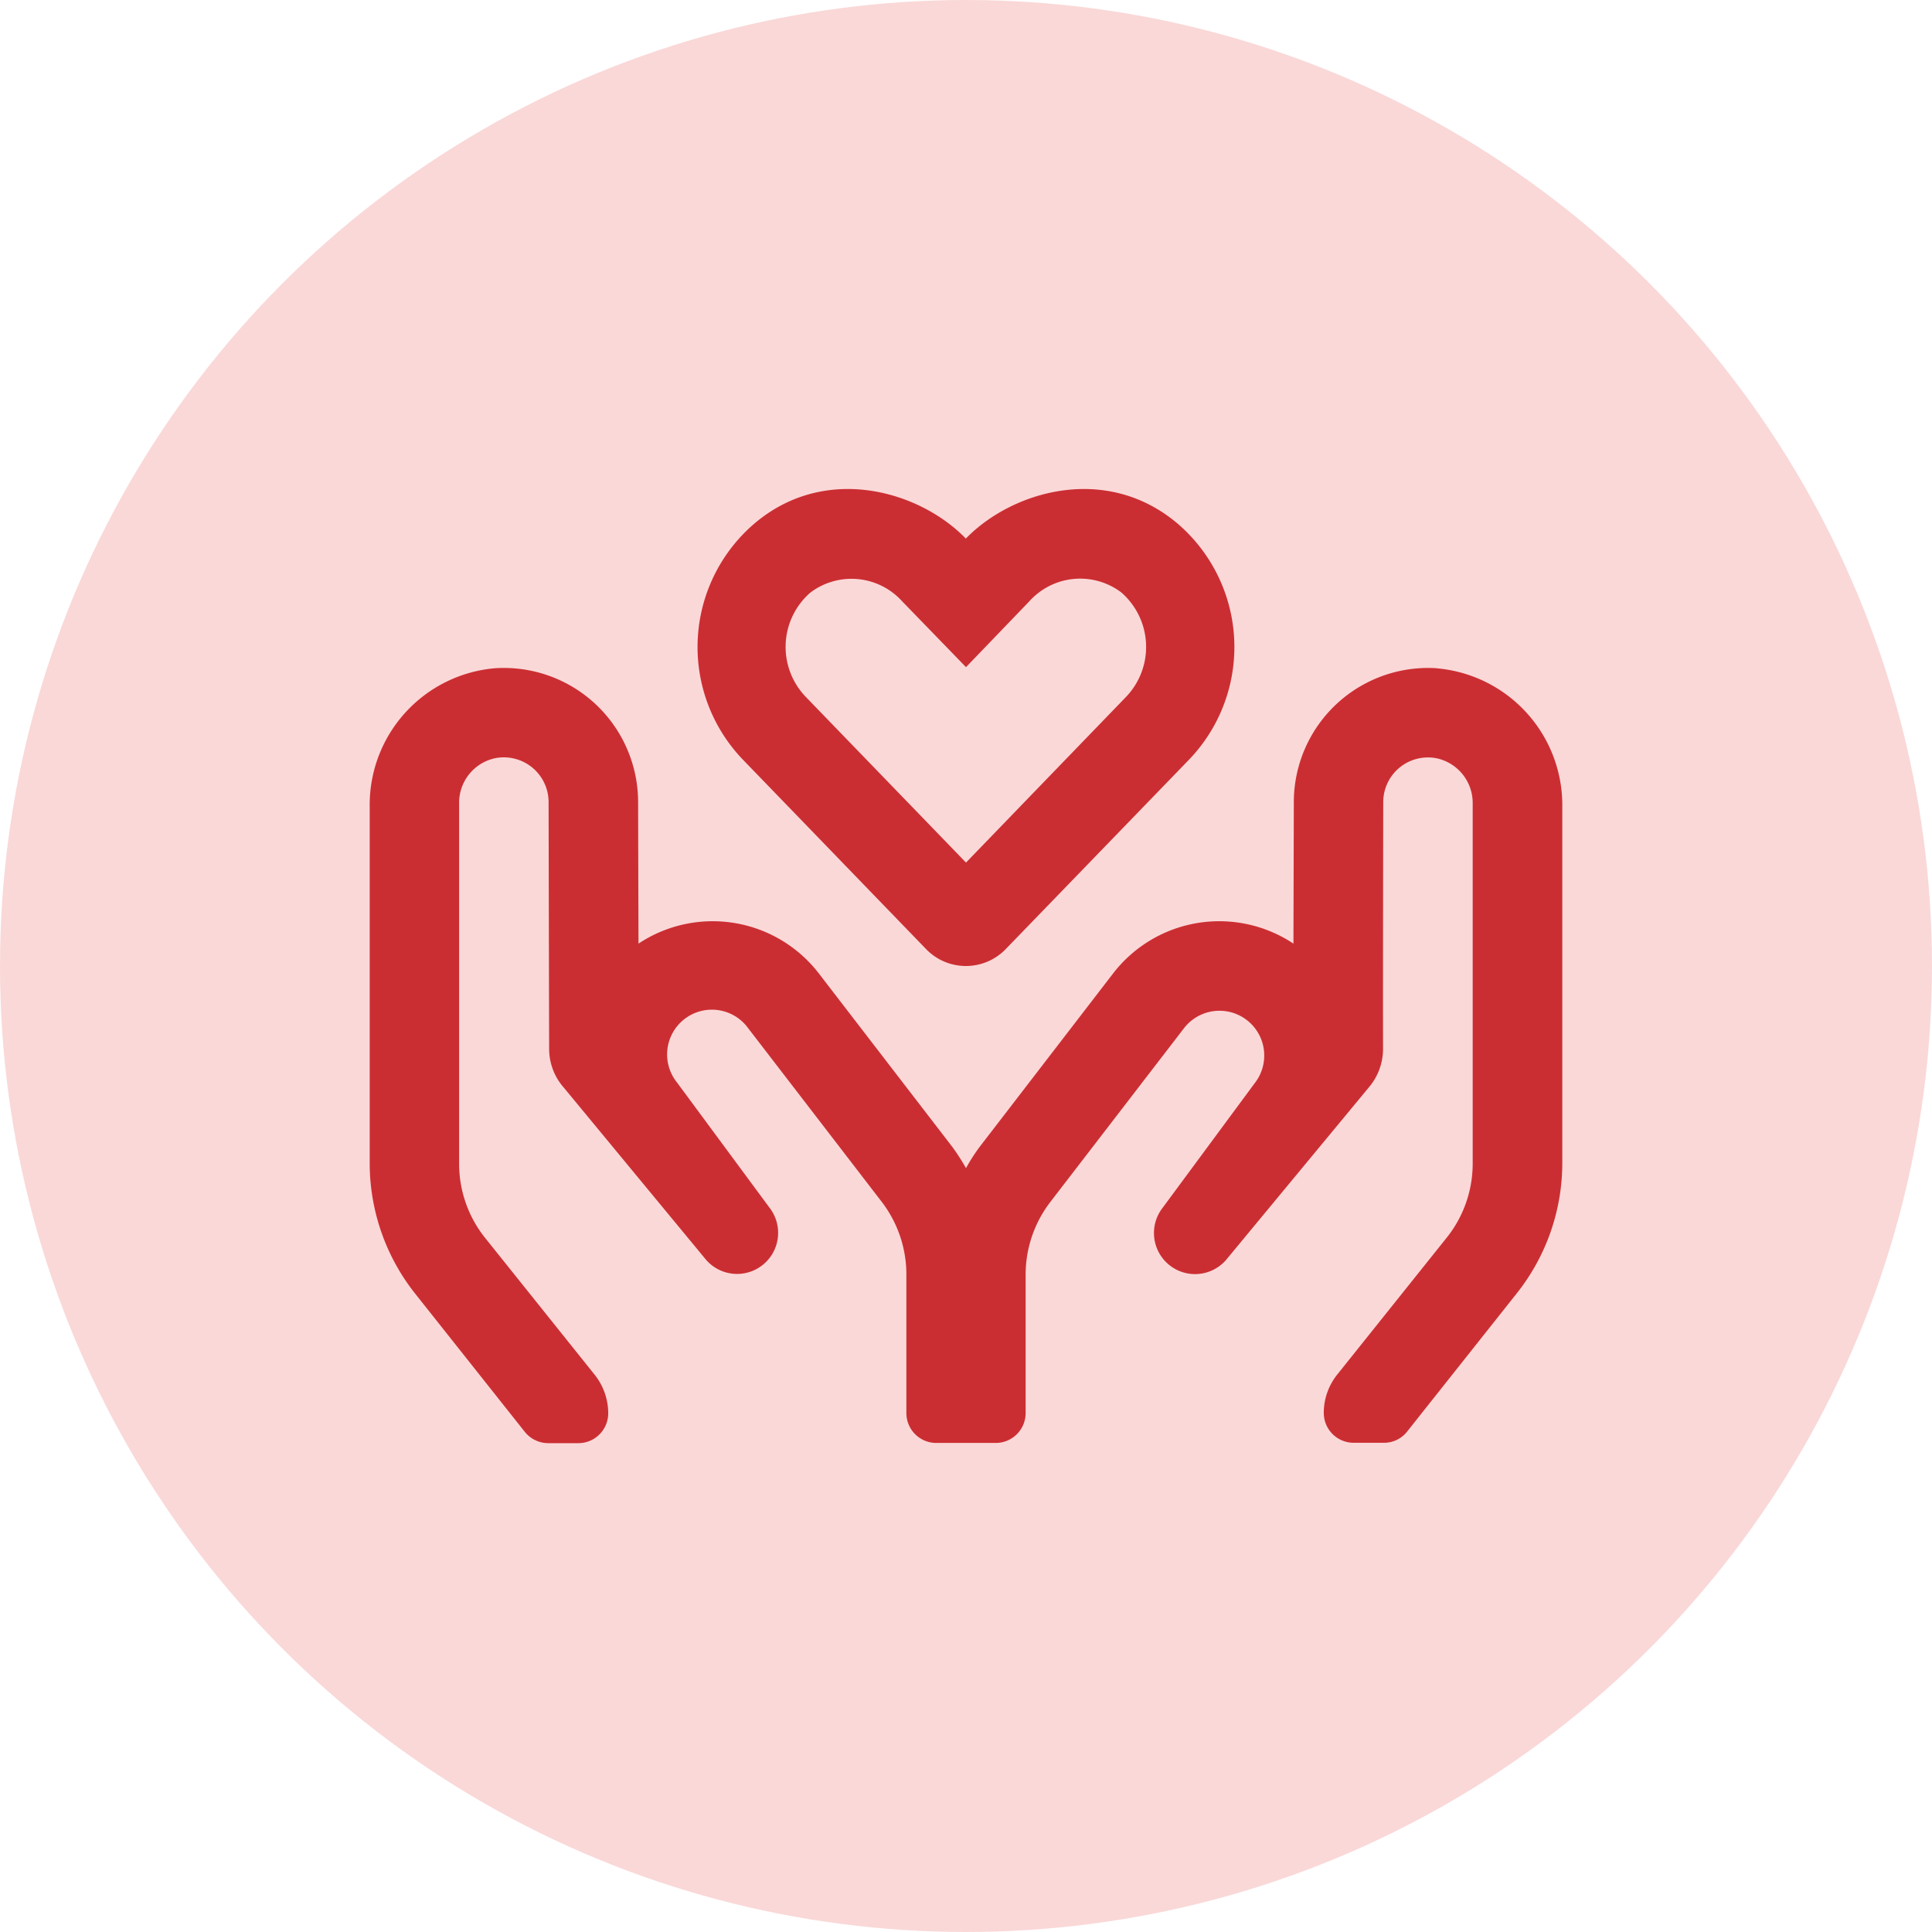
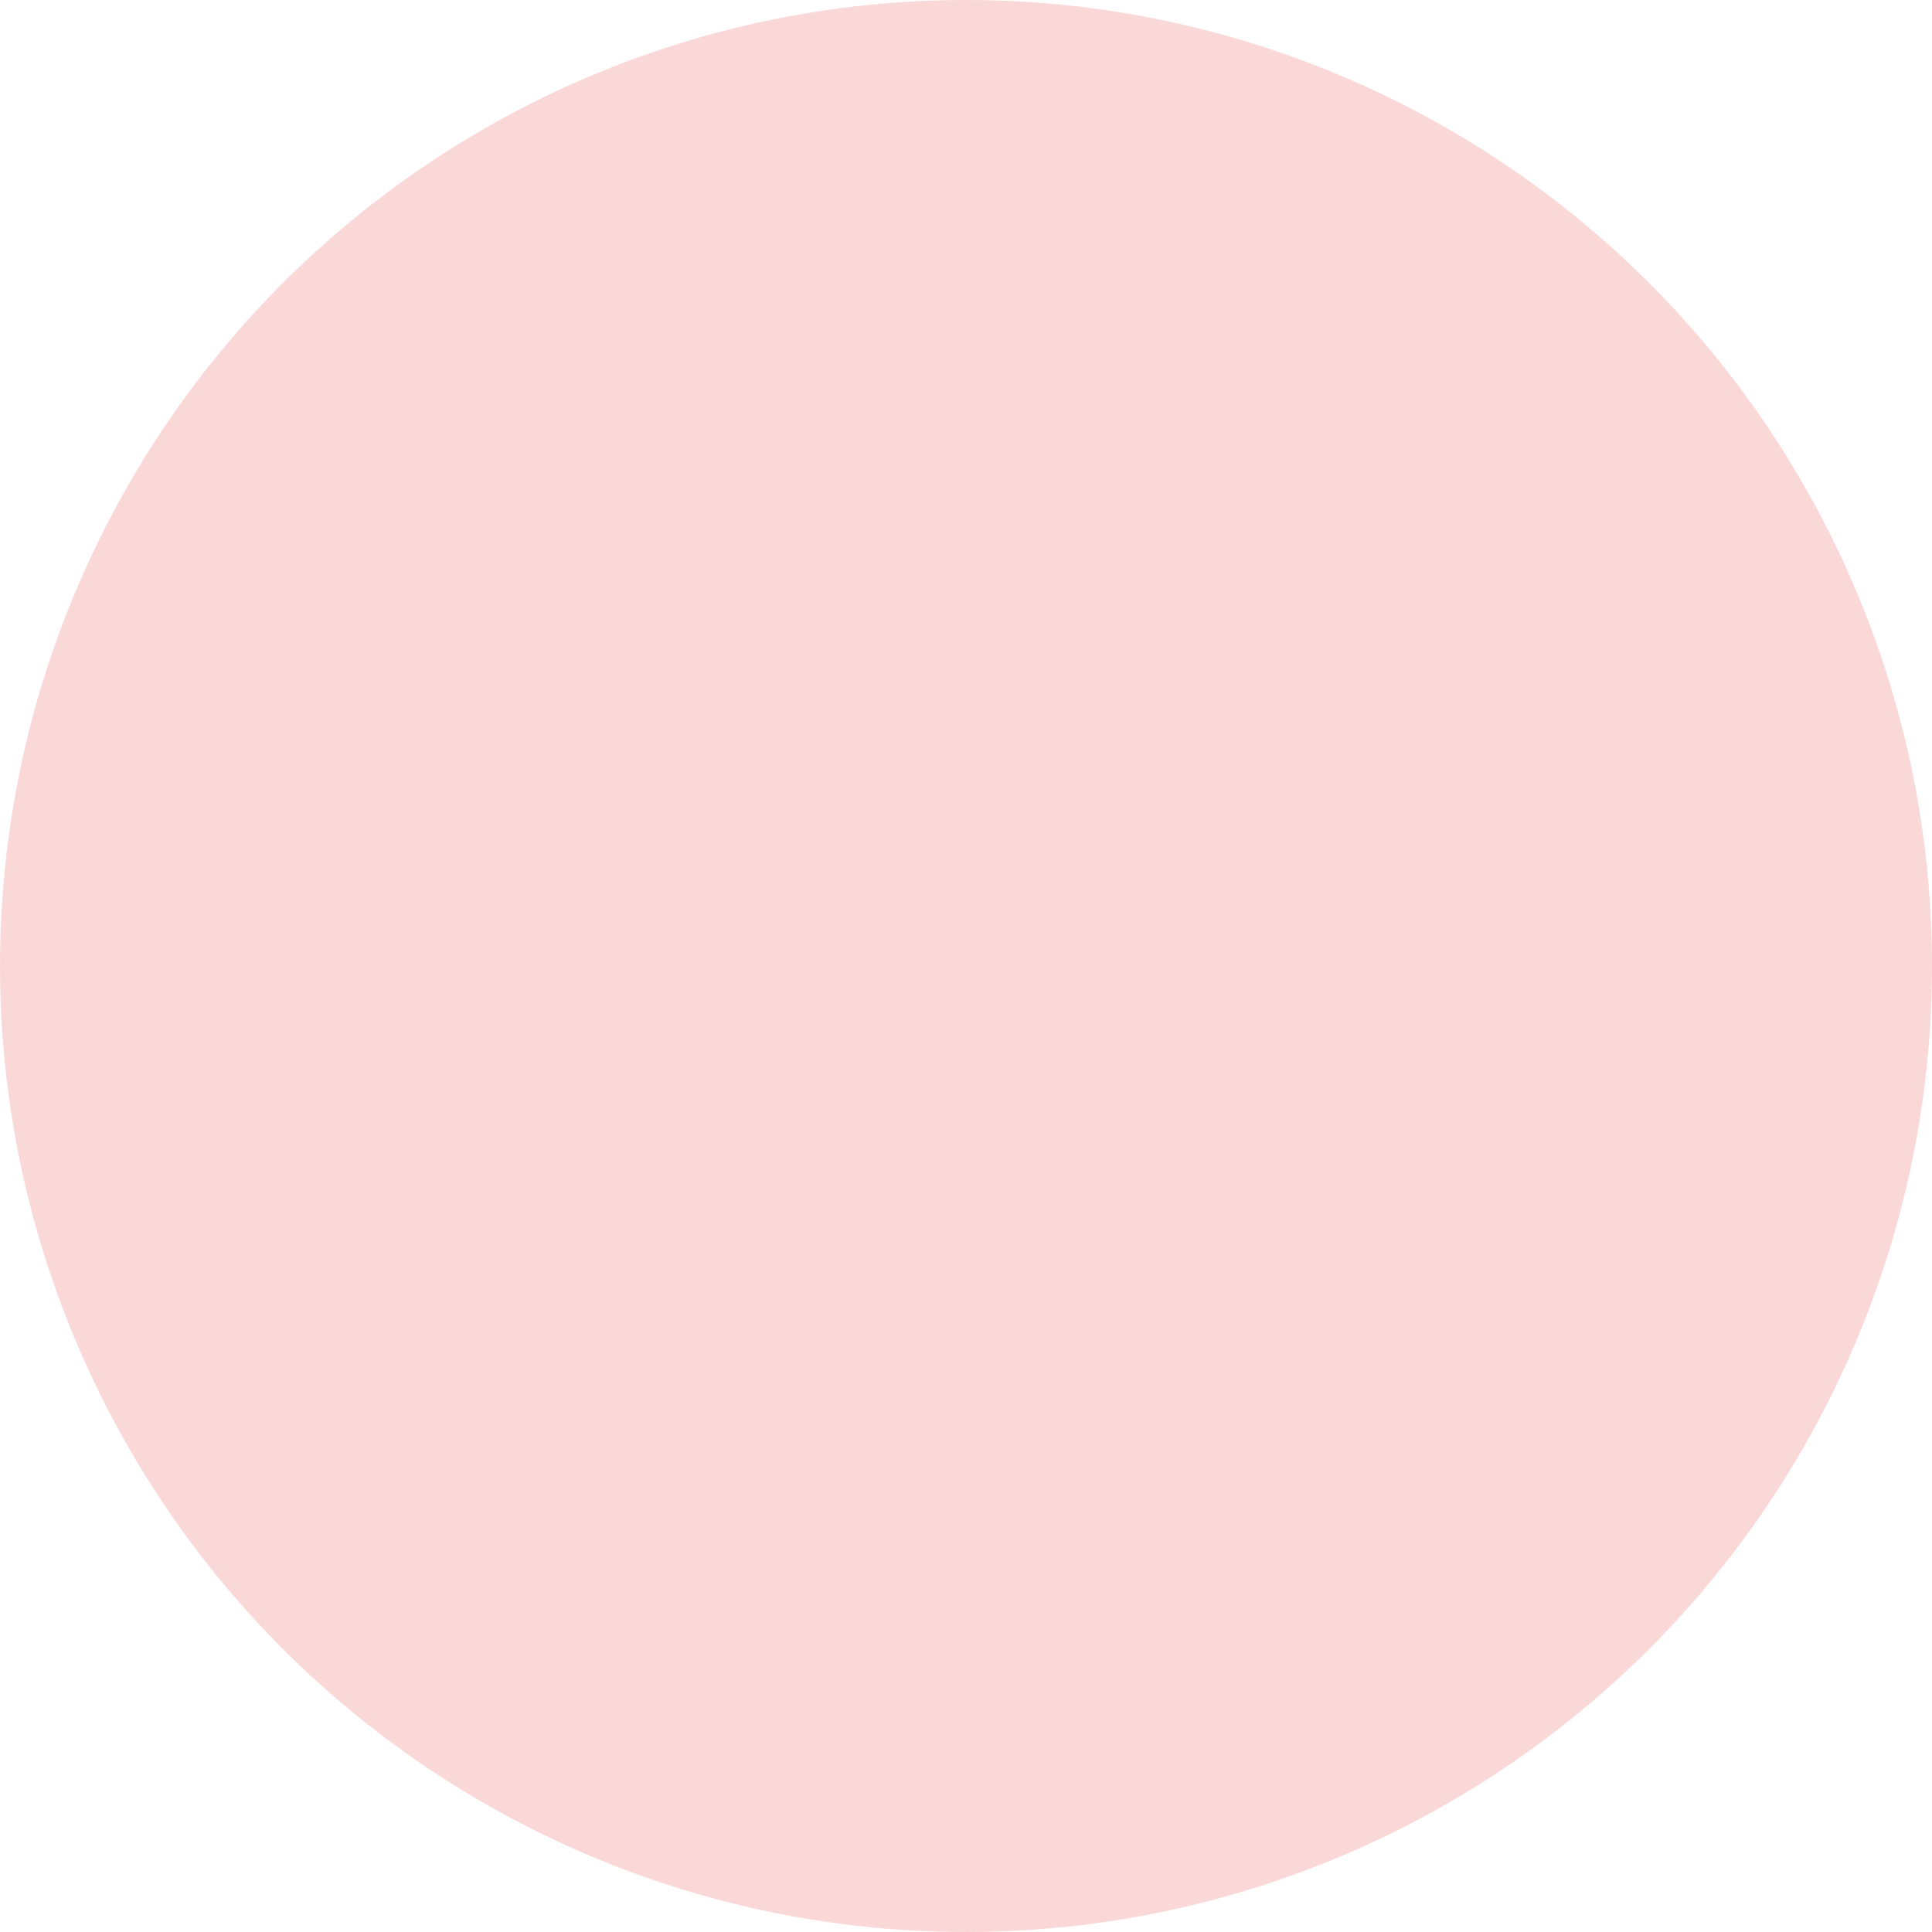
<svg xmlns="http://www.w3.org/2000/svg" width="81" height="81" viewBox="0 0 81 81">
  <g id="Group_160" data-name="Group 160" transform="translate(-162 -651)">
    <circle id="Ellipse_4" data-name="Ellipse 4" cx="40.5" cy="40.5" r="40.5" transform="translate(162 651)" fill="#fad8d8" />
-     <path id="hands-heart" d="M23.34,19.3a2.32,2.32,0,0,0,3.312,0l7.71-7.968a6.814,6.814,0,0,0-.469-9.866c-3-2.562-6.96-1.39-8.9.609-1.937-2-5.9-3.171-8.889-.609a6.814,6.814,0,0,0-.469,9.866ZM18.474,4.34a2.863,2.863,0,0,1,3.851.367L25,7.465,27.66,4.7a2.863,2.863,0,0,1,3.851-.367A3.029,3.029,0,0,1,31.722,8.7L25,15.659,18.271,8.7A3.019,3.019,0,0,1,18.474,4.34ZM44.751,7.512a5.629,5.629,0,0,0-6.007,5.608s-.008,3.046-.016,5.937a5.619,5.619,0,0,0-7.561,1.25l-5.608,7.288A7.929,7.929,0,0,0,25,28.47a9.263,9.263,0,0,0-.562-.875l-5.608-7.288a5.619,5.619,0,0,0-7.561-1.25c-.008-2.9-.016-5.937-.016-5.937A5.629,5.629,0,0,0,5.241,7.512,5.746,5.746,0,0,0,0,13.316V28.274a8.805,8.805,0,0,0,1.914,5.468L6.5,39.523A1.26,1.26,0,0,0,7.475,40H8.749A1.253,1.253,0,0,0,10,38.749a2.6,2.6,0,0,0-.562-1.609L4.843,31.4a4.973,4.973,0,0,1-1.094-3.125V13.191a1.909,1.909,0,0,1,1.5-1.906A1.877,1.877,0,0,1,7.5,13.12s.016,7.889.023,10.358a2.455,2.455,0,0,0,.609,1.609l5.976,7.233a1.722,1.722,0,0,0,2.648-2.2l-3.867-5.234A1.877,1.877,0,1,1,15.865,22.6l5.6,7.28A5,5,0,0,1,22.5,32.922v5.819a1.253,1.253,0,0,0,1.25,1.25h2.5a1.253,1.253,0,0,0,1.25-1.25V32.93a5,5,0,0,1,1.039-3.046l5.6-7.28a1.877,1.877,0,0,1,2.976,2.289l-3.867,5.234a1.722,1.722,0,0,0,2.648,2.2L41.876,25.1a2.5,2.5,0,0,0,.609-1.609c-.008-2.476.008-10.366.008-10.366a1.874,1.874,0,0,1,2.25-1.836,1.915,1.915,0,0,1,1.5,1.906V28.274a4.968,4.968,0,0,1-1.094,3.117l-4.585,5.733A2.57,2.57,0,0,0,40,38.734a1.253,1.253,0,0,0,1.25,1.25h1.273a1.225,1.225,0,0,0,.976-.476l4.585-5.78A8.789,8.789,0,0,0,50,28.259V13.316a5.759,5.759,0,0,0-5.249-5.8Z" transform="translate(177.5 671.505)" fill="#cb2e32" />
  </g>
</svg>